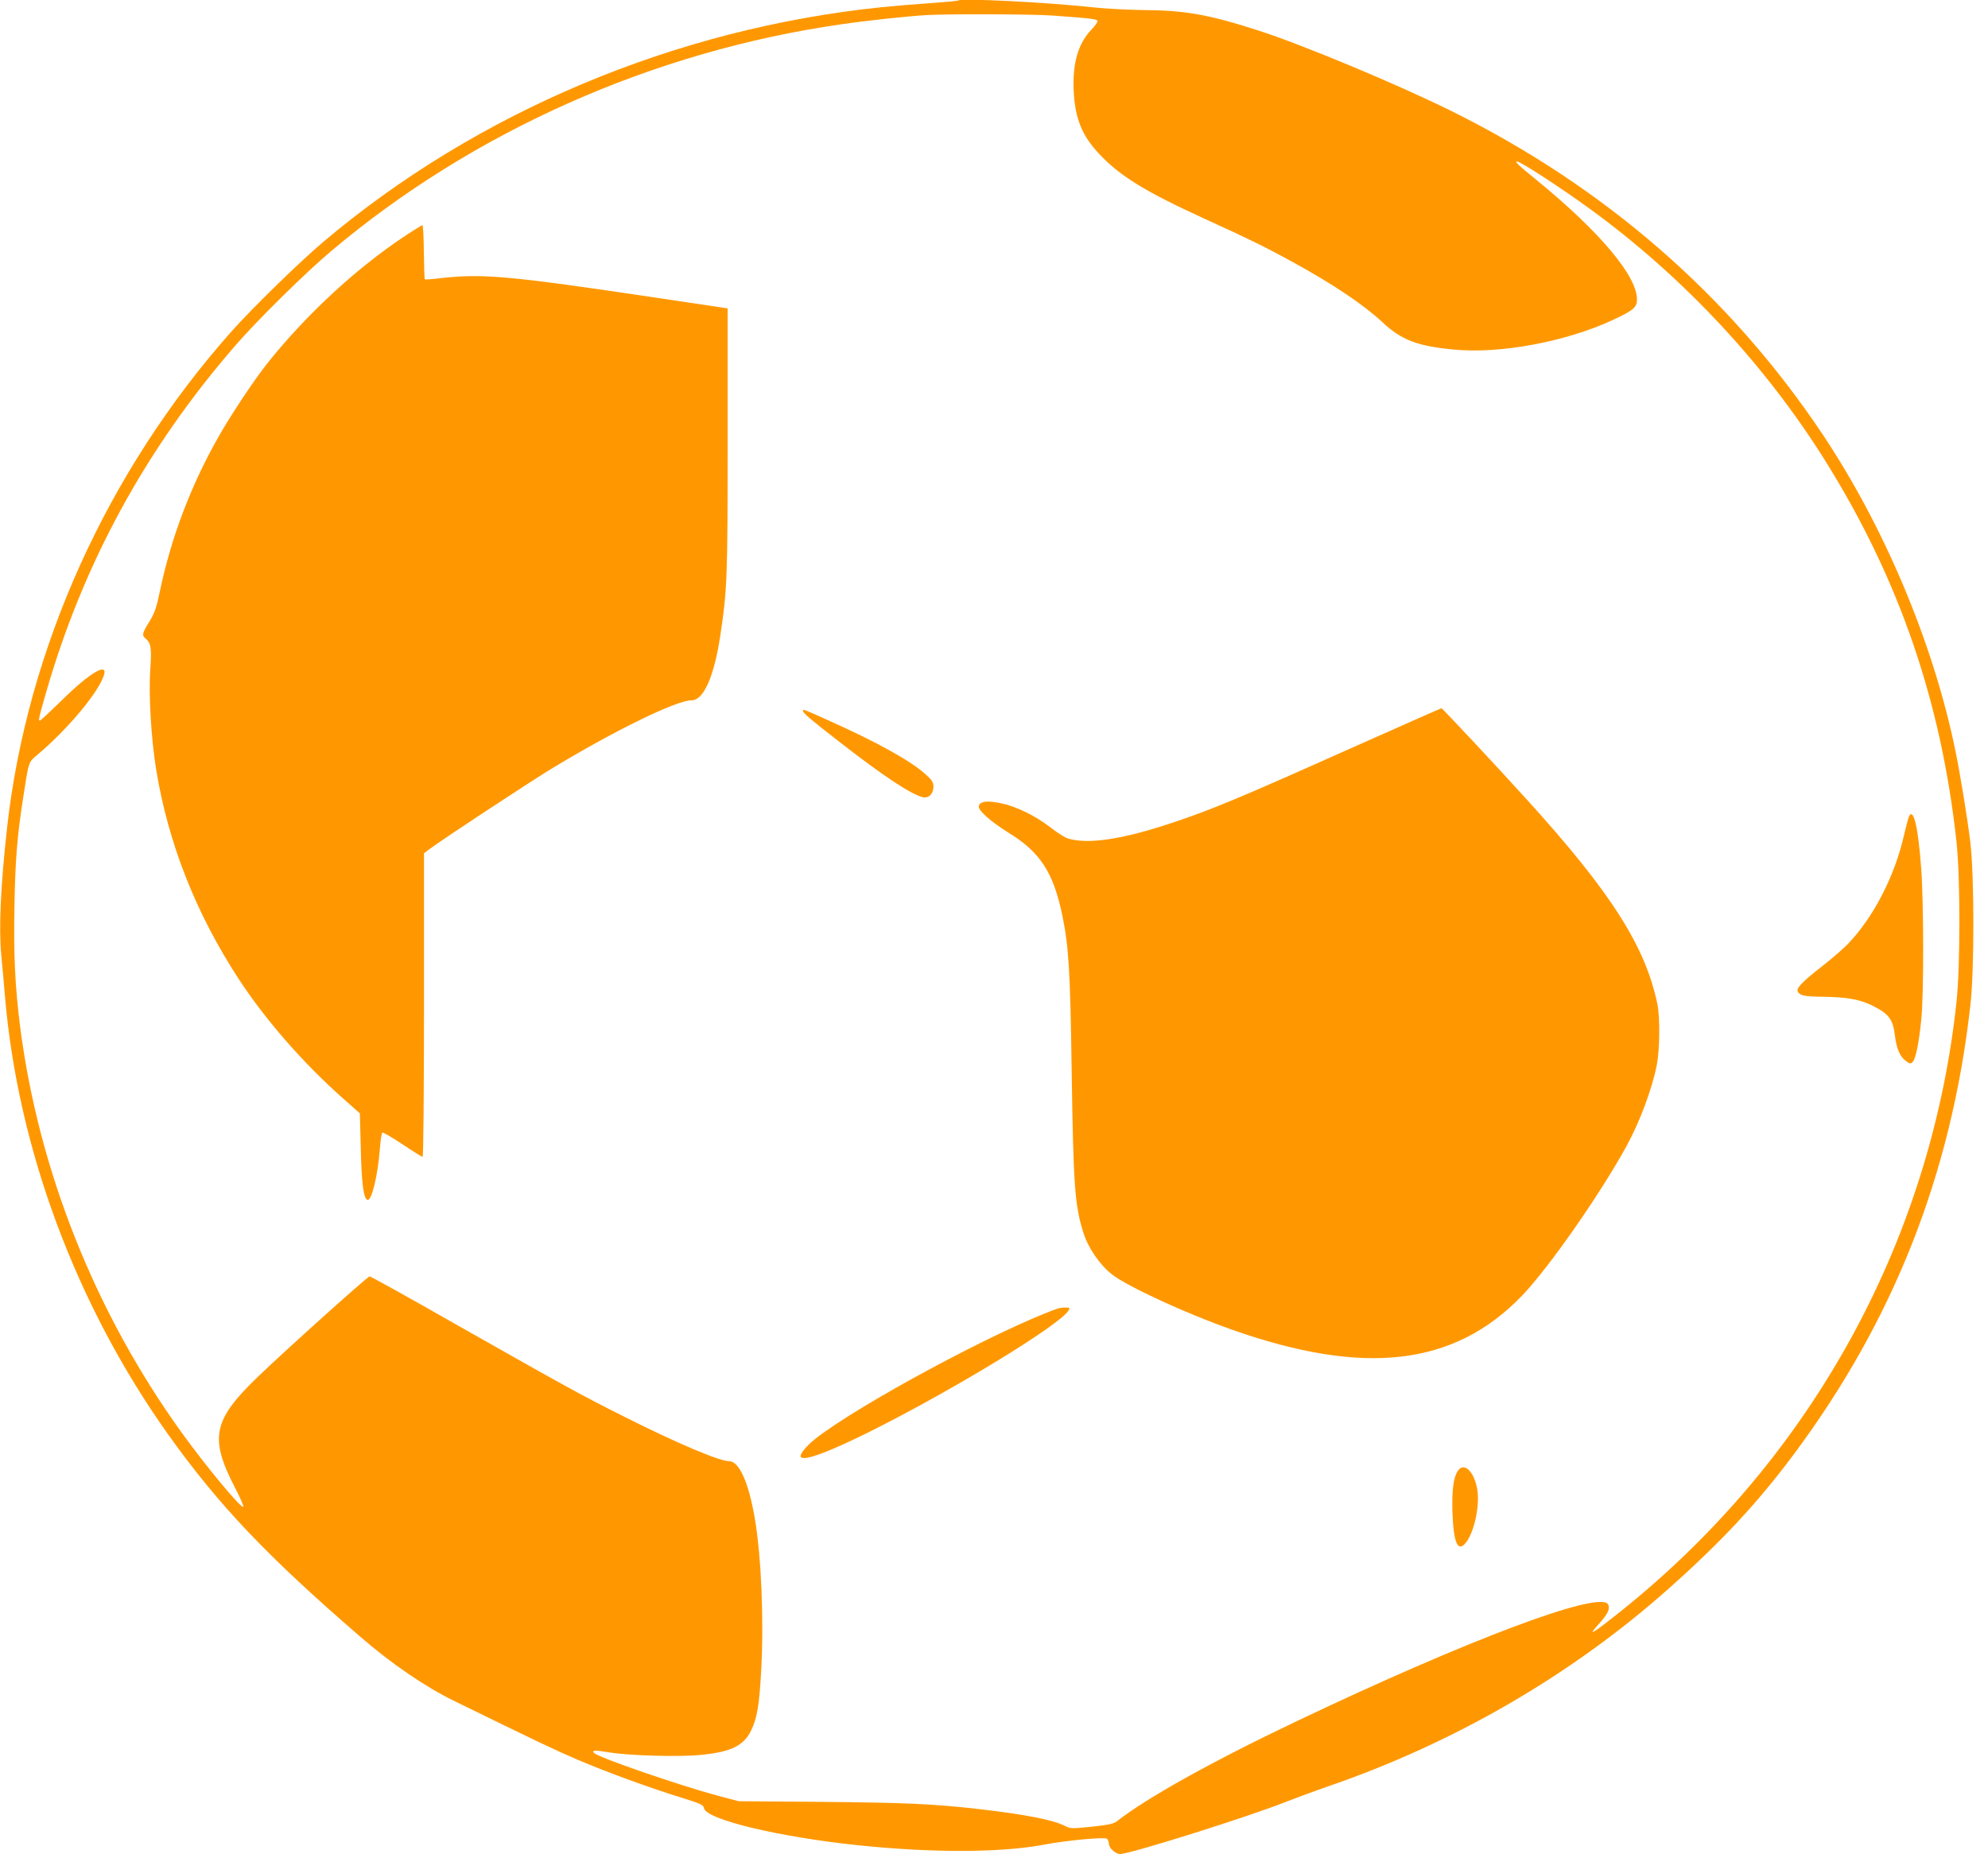
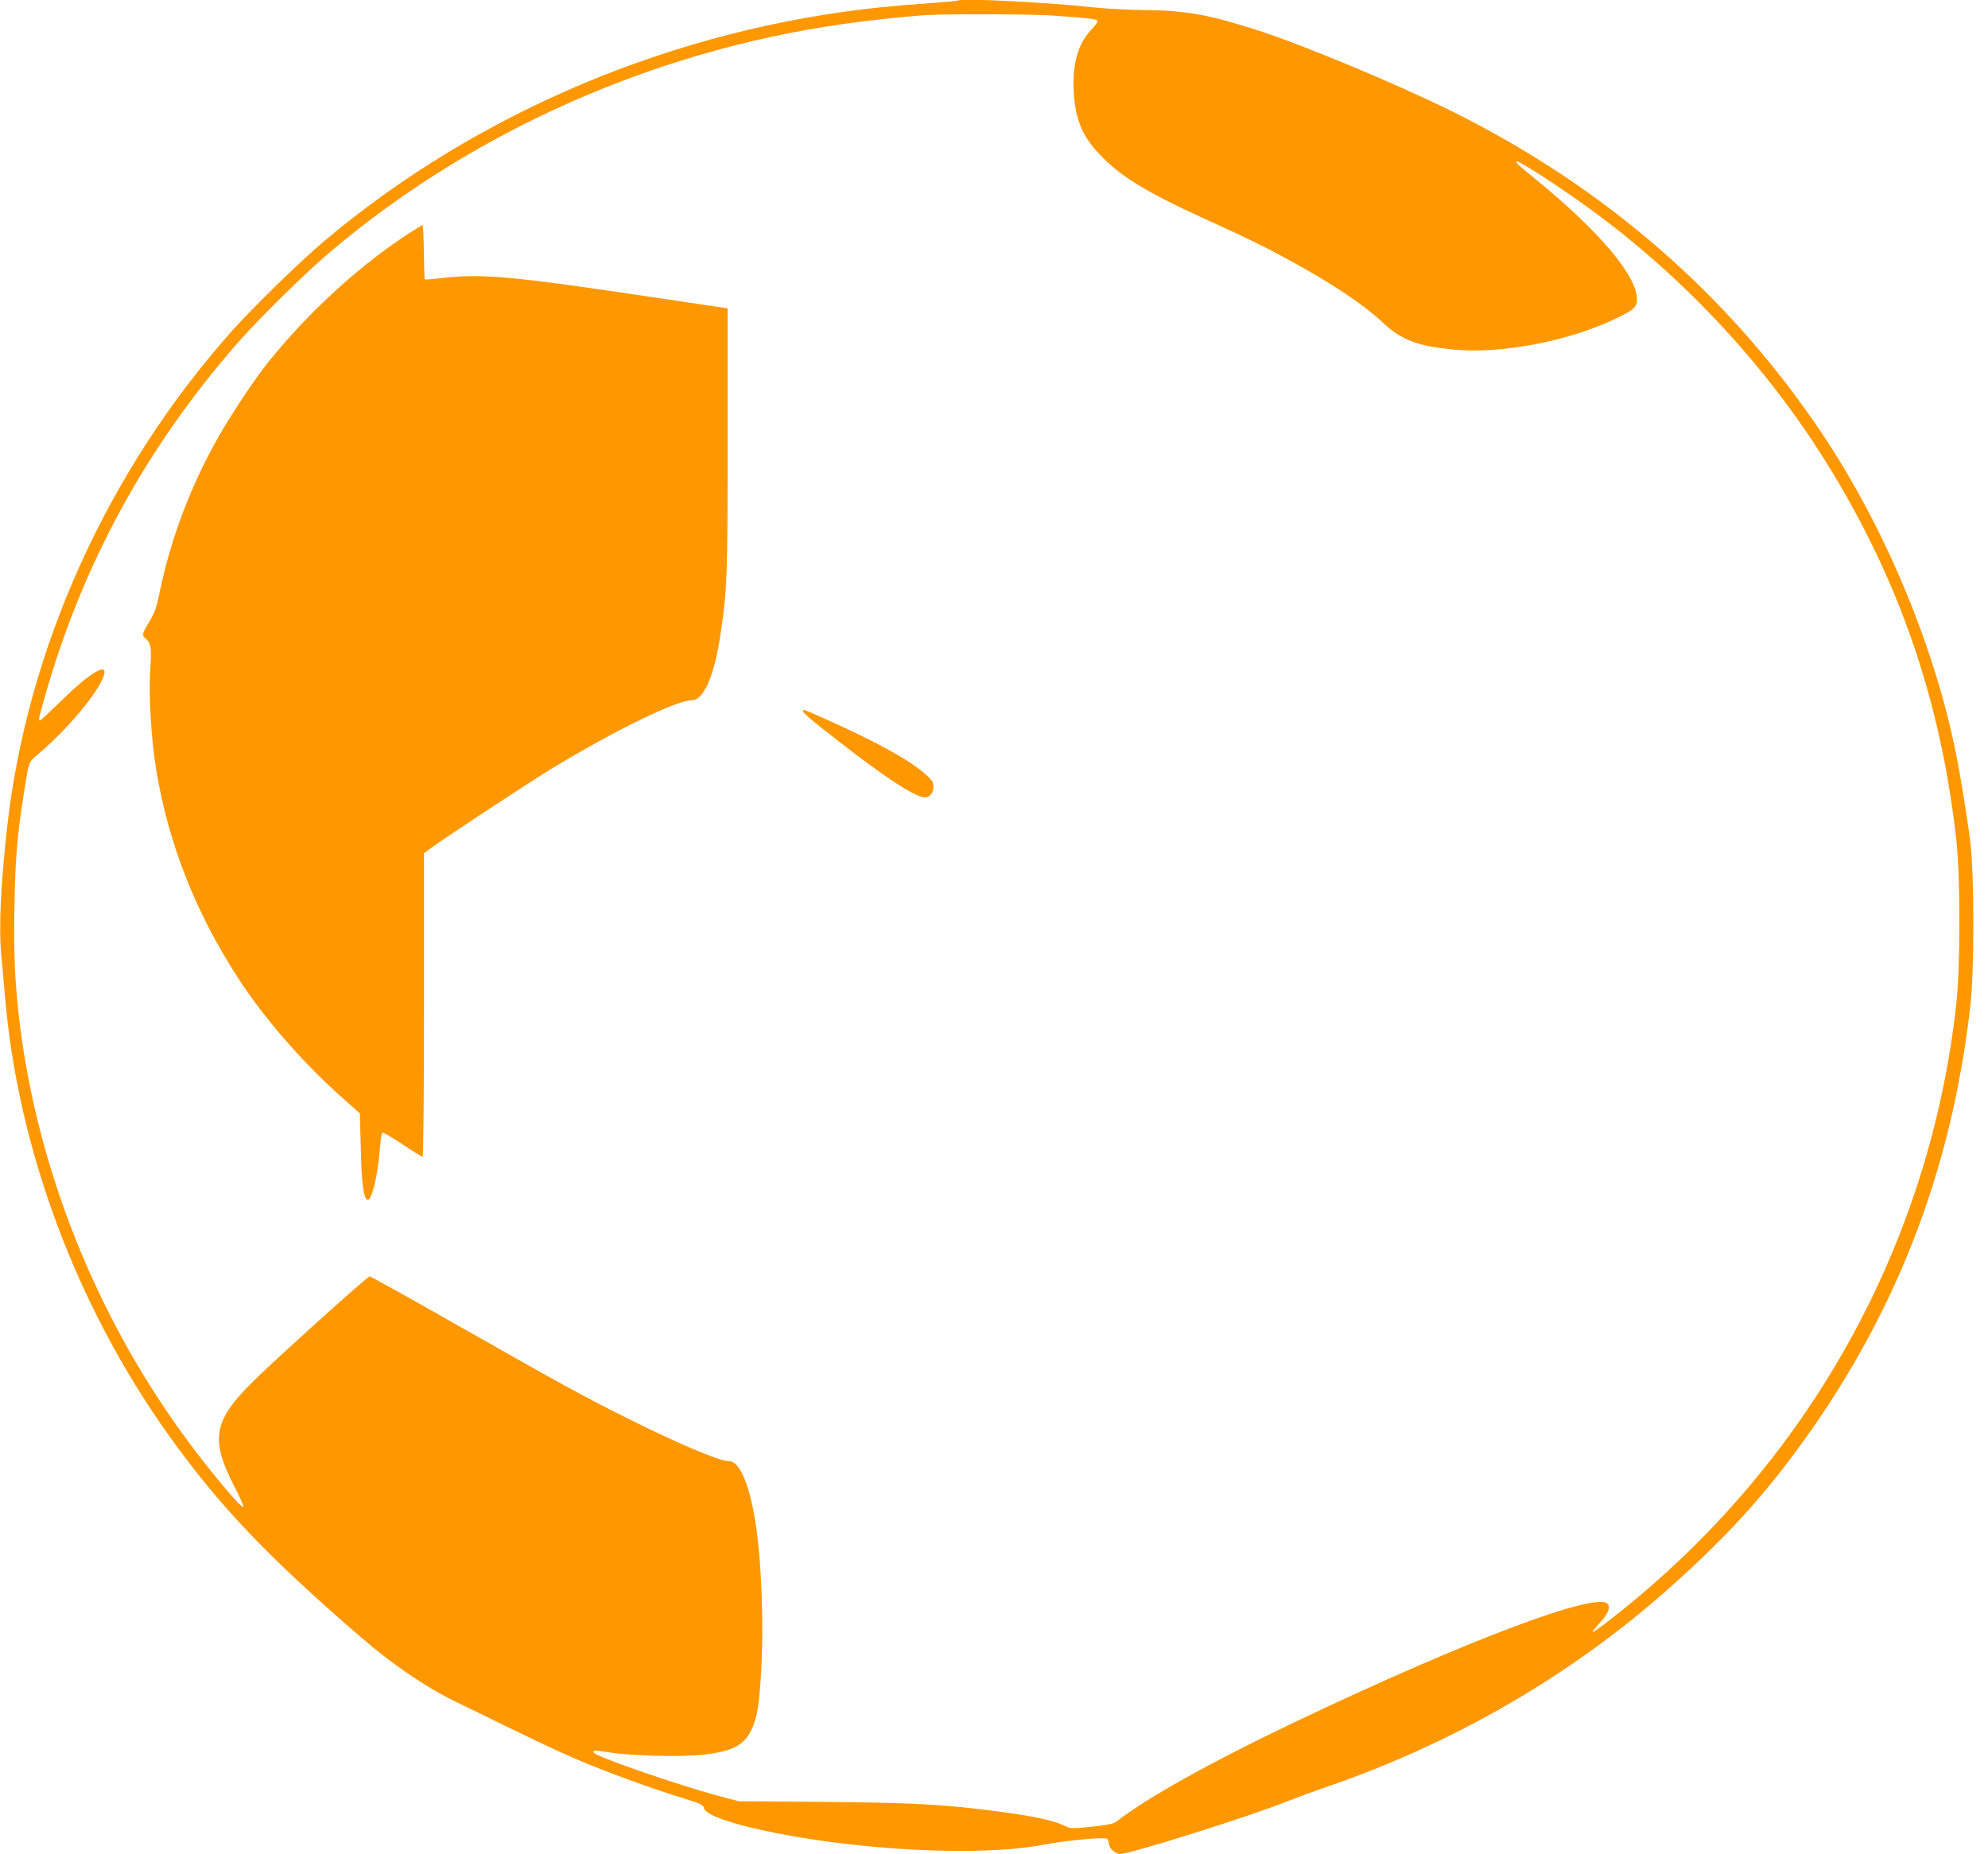
<svg xmlns="http://www.w3.org/2000/svg" version="1.0" width="1280pt" height="1194pt" viewBox="0 0 1280 1194" preserveAspectRatio="xMidYMid meet">
  <g transform="translate(0,1194) scale(0.1,-0.1)" fill="#ff9800" stroke="none">
    <path d="M6170 11937 c-3 -3 -81 -10 -175 -17 -93 -6 -235 -18 -315 -26 -1328 -136 -2608 -674 -3600 -1513 -151 -128 -456 -425 -590 -576 -801 -902 -1317 -2046 -1445 -3200 -41 -373 -53 -636 -37 -815 7 -69 17 -183 23 -255 82 -990 460 -2004 1056 -2839 323 -452 632 -777 1232 -1296 202 -175 417 -322 605 -414 529 -259 646 -315 798 -380 190 -81 470 -183 675 -246 113 -35 132 -44 135 -63 10 -74 479 -187 998 -241 472 -49 916 -48 1190 4 148 28 392 51 408 38 6 -6 12 -21 12 -33 0 -26 43 -65 71 -65 67 0 840 244 1079 340 58 23 170 64 250 92 819 280 1578 720 2206 1279 336 299 565 545 793 849 651 869 1026 1819 1148 2910 25 220 25 821 0 1039 -17 147 -68 462 -102 621 -143 681 -456 1422 -848 2010 -598 896 -1407 1599 -2402 2090 -351 173 -954 424 -1234 514 -316 102 -470 129 -726 131 -104 1 -257 9 -340 18 -288 32 -849 60 -865 44z m605 -97 c243 -17 287 -23 291 -34 3 -7 -15 -32 -39 -57 -86 -90 -122 -216 -114 -394 9 -179 53 -288 165 -407 134 -143 298 -243 678 -417 286 -130 395 -184 559 -274 269 -147 463 -278 587 -393 120 -113 224 -153 456 -175 299 -30 731 51 1032 193 128 60 150 79 150 130 0 150 -238 434 -642 765 -127 103 -147 123 -130 123 22 0 279 -167 467 -304 602 -437 1136 -1010 1525 -1636 470 -756 739 -1541 837 -2440 25 -228 25 -804 0 -1035 -169 -1568 -964 -2989 -2220 -3968 -131 -103 -153 -113 -85 -38 60 65 78 103 61 130 -58 88 -905 -230 -2003 -753 -554 -264 -966 -494 -1160 -646 -19 -15 -56 -23 -160 -34 -127 -13 -137 -13 -171 4 -78 40 -256 75 -560 110 -293 33 -471 41 -1019 46 l-524 4 -136 36 c-243 65 -765 245 -794 274 -19 19 3 20 95 5 130 -22 457 -31 599 -16 190 20 268 59 316 156 39 82 52 157 65 385 18 328 1 734 -41 981 -40 234 -101 369 -166 369 -63 0 -340 118 -674 286 -285 143 -380 196 -1067 585 -308 176 -566 319 -573 319 -13 0 -535 -469 -717 -644 -291 -279 -316 -394 -153 -711 34 -65 59 -122 57 -128 -7 -22 -234 251 -398 478 -557 773 -920 1687 -1039 2610 -33 261 -43 460 -37 779 5 298 18 456 57 704 36 232 32 222 92 272 192 162 388 396 426 508 31 91 -86 23 -267 -155 -75 -73 -139 -133 -143 -133 -12 0 -11 6 36 171 240 838 645 1581 1225 2248 138 159 448 465 611 602 912 771 2077 1290 3290 1463 164 24 425 52 550 59 131 8 686 6 805 -3z" />
    <path d="M2592 10410 c-308 -207 -621 -498 -867 -805 -88 -110 -246 -348 -325 -490 -174 -309 -299 -641 -370 -980 -22 -108 -34 -141 -68 -198 -46 -74 -50 -88 -26 -108 36 -30 41 -59 32 -194 -12 -169 5 -452 38 -655 78 -472 255 -922 531 -1345 173 -264 416 -543 674 -771 l106 -94 6 -228 c5 -223 18 -321 43 -329 27 -9 67 158 80 330 4 54 11 100 16 103 4 3 63 -31 129 -75 67 -45 125 -81 130 -81 5 0 9 429 9 977 l0 978 37 28 c75 57 651 436 788 519 407 246 800 438 898 438 78 0 146 155 186 425 43 287 46 364 46 1249 l0 850 -455 68 c-952 142 -1121 157 -1390 127 -55 -7 -102 -10 -105 -8 -2 3 -5 82 -6 177 -1 94 -5 172 -9 172 -4 0 -62 -36 -128 -80z" />
-     <path d="M8650 7100 c-671 -300 -847 -373 -1091 -455 -330 -111 -554 -145 -686 -104 -18 6 -67 37 -110 71 -99 76 -220 135 -322 156 -87 18 -133 11 -139 -20 -5 -27 79 -101 192 -171 204 -125 289 -257 346 -533 41 -199 51 -356 60 -994 11 -748 20 -875 76 -1050 30 -96 104 -204 182 -266 97 -77 473 -251 771 -356 856 -303 1435 -235 1871 218 170 177 501 650 673 964 85 155 164 367 194 519 20 102 22 308 4 396 -77 371 -299 719 -835 1310 -213 235 -550 595 -555 594 -3 0 -287 -126 -631 -279z" />
    <path d="M5170 7362 c0 -14 48 -55 230 -196 287 -224 466 -342 542 -360 37 -9 68 22 68 68 0 28 -9 42 -51 80 -98 88 -316 209 -635 351 -152 69 -154 69 -154 57z" />
-     <path d="M12292 6684 c-5 -11 -19 -64 -32 -119 -60 -267 -198 -534 -363 -705 -31 -32 -103 -94 -159 -138 -136 -106 -176 -147 -162 -170 15 -24 46 -30 156 -31 160 -2 244 -17 327 -59 102 -51 128 -86 141 -186 11 -91 33 -141 73 -170 24 -18 29 -18 42 -5 20 20 41 125 56 279 16 160 15 754 -1 965 -19 264 -49 394 -78 339z" />
-     <path d="M6810 3513 c-389 -139 -1292 -625 -1564 -842 -60 -48 -102 -102 -89 -115 25 -25 180 33 447 166 542 271 1229 691 1277 780 9 16 6 18 -23 17 -18 0 -40 -3 -48 -6z" />
-     <path d="M9386 2467 c-28 -42 -39 -126 -34 -271 7 -195 35 -256 87 -190 54 69 91 242 72 345 -20 114 -86 176 -125 116z" />
  </g>
</svg>